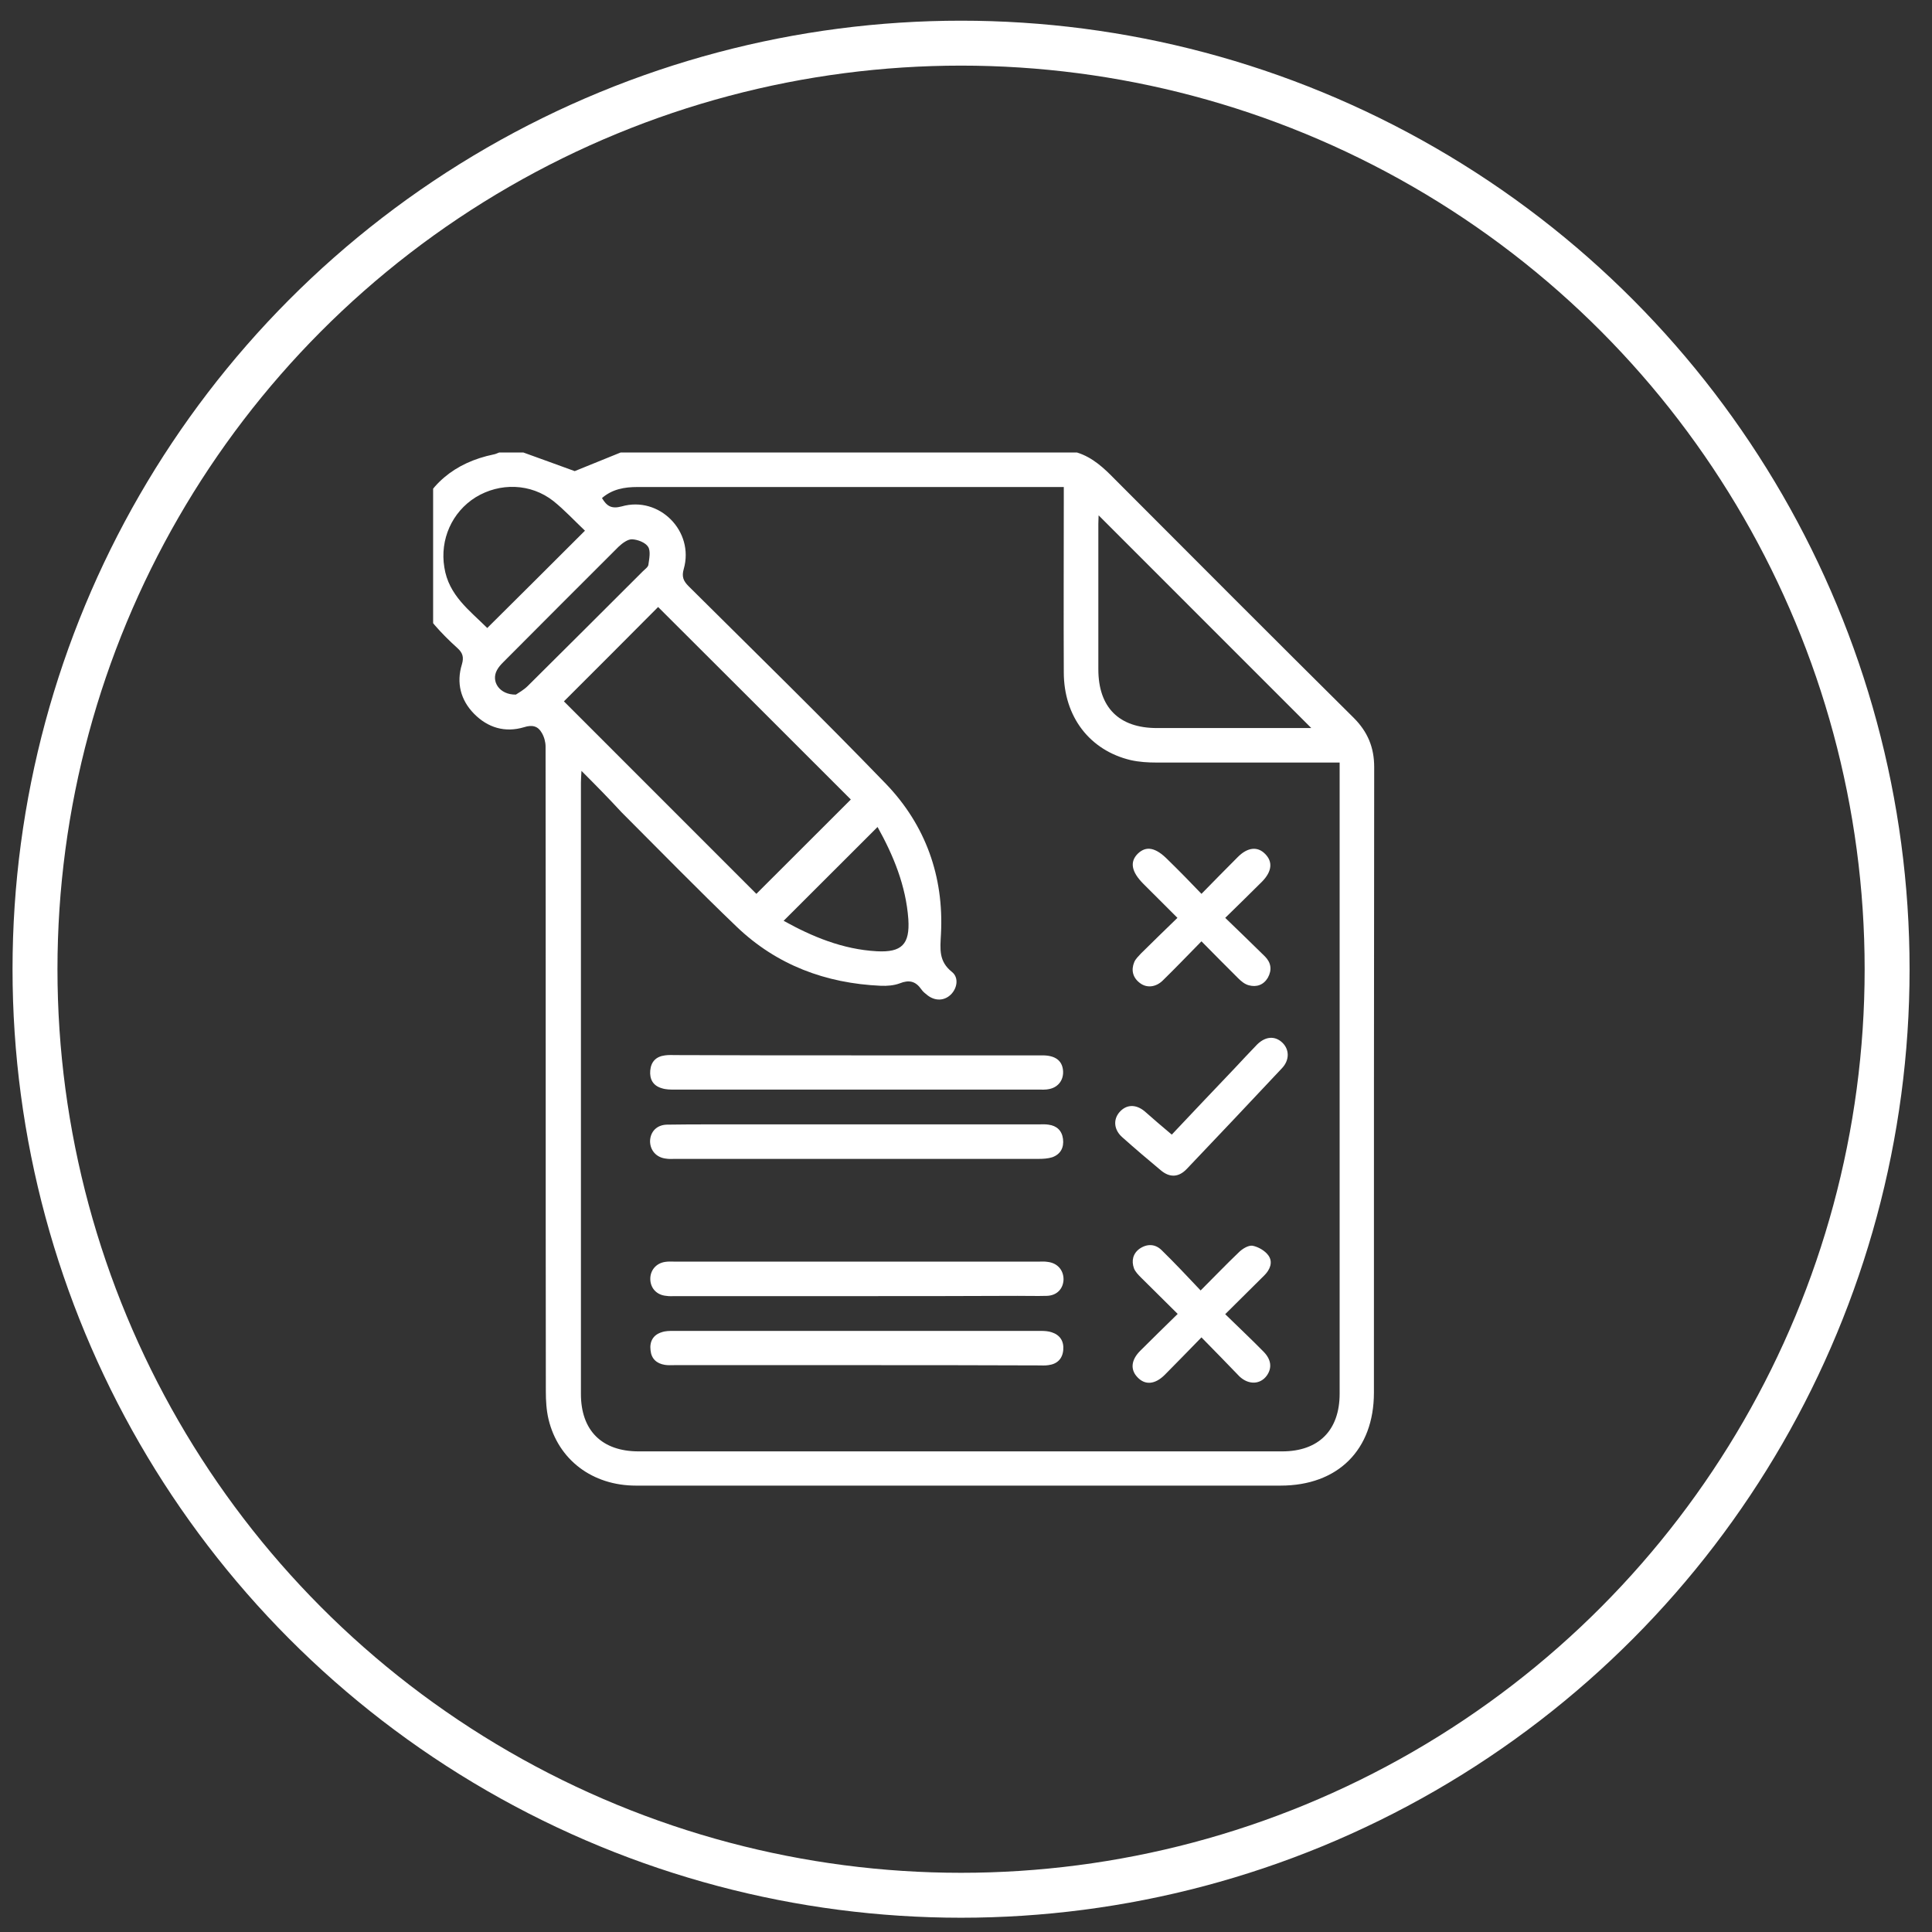
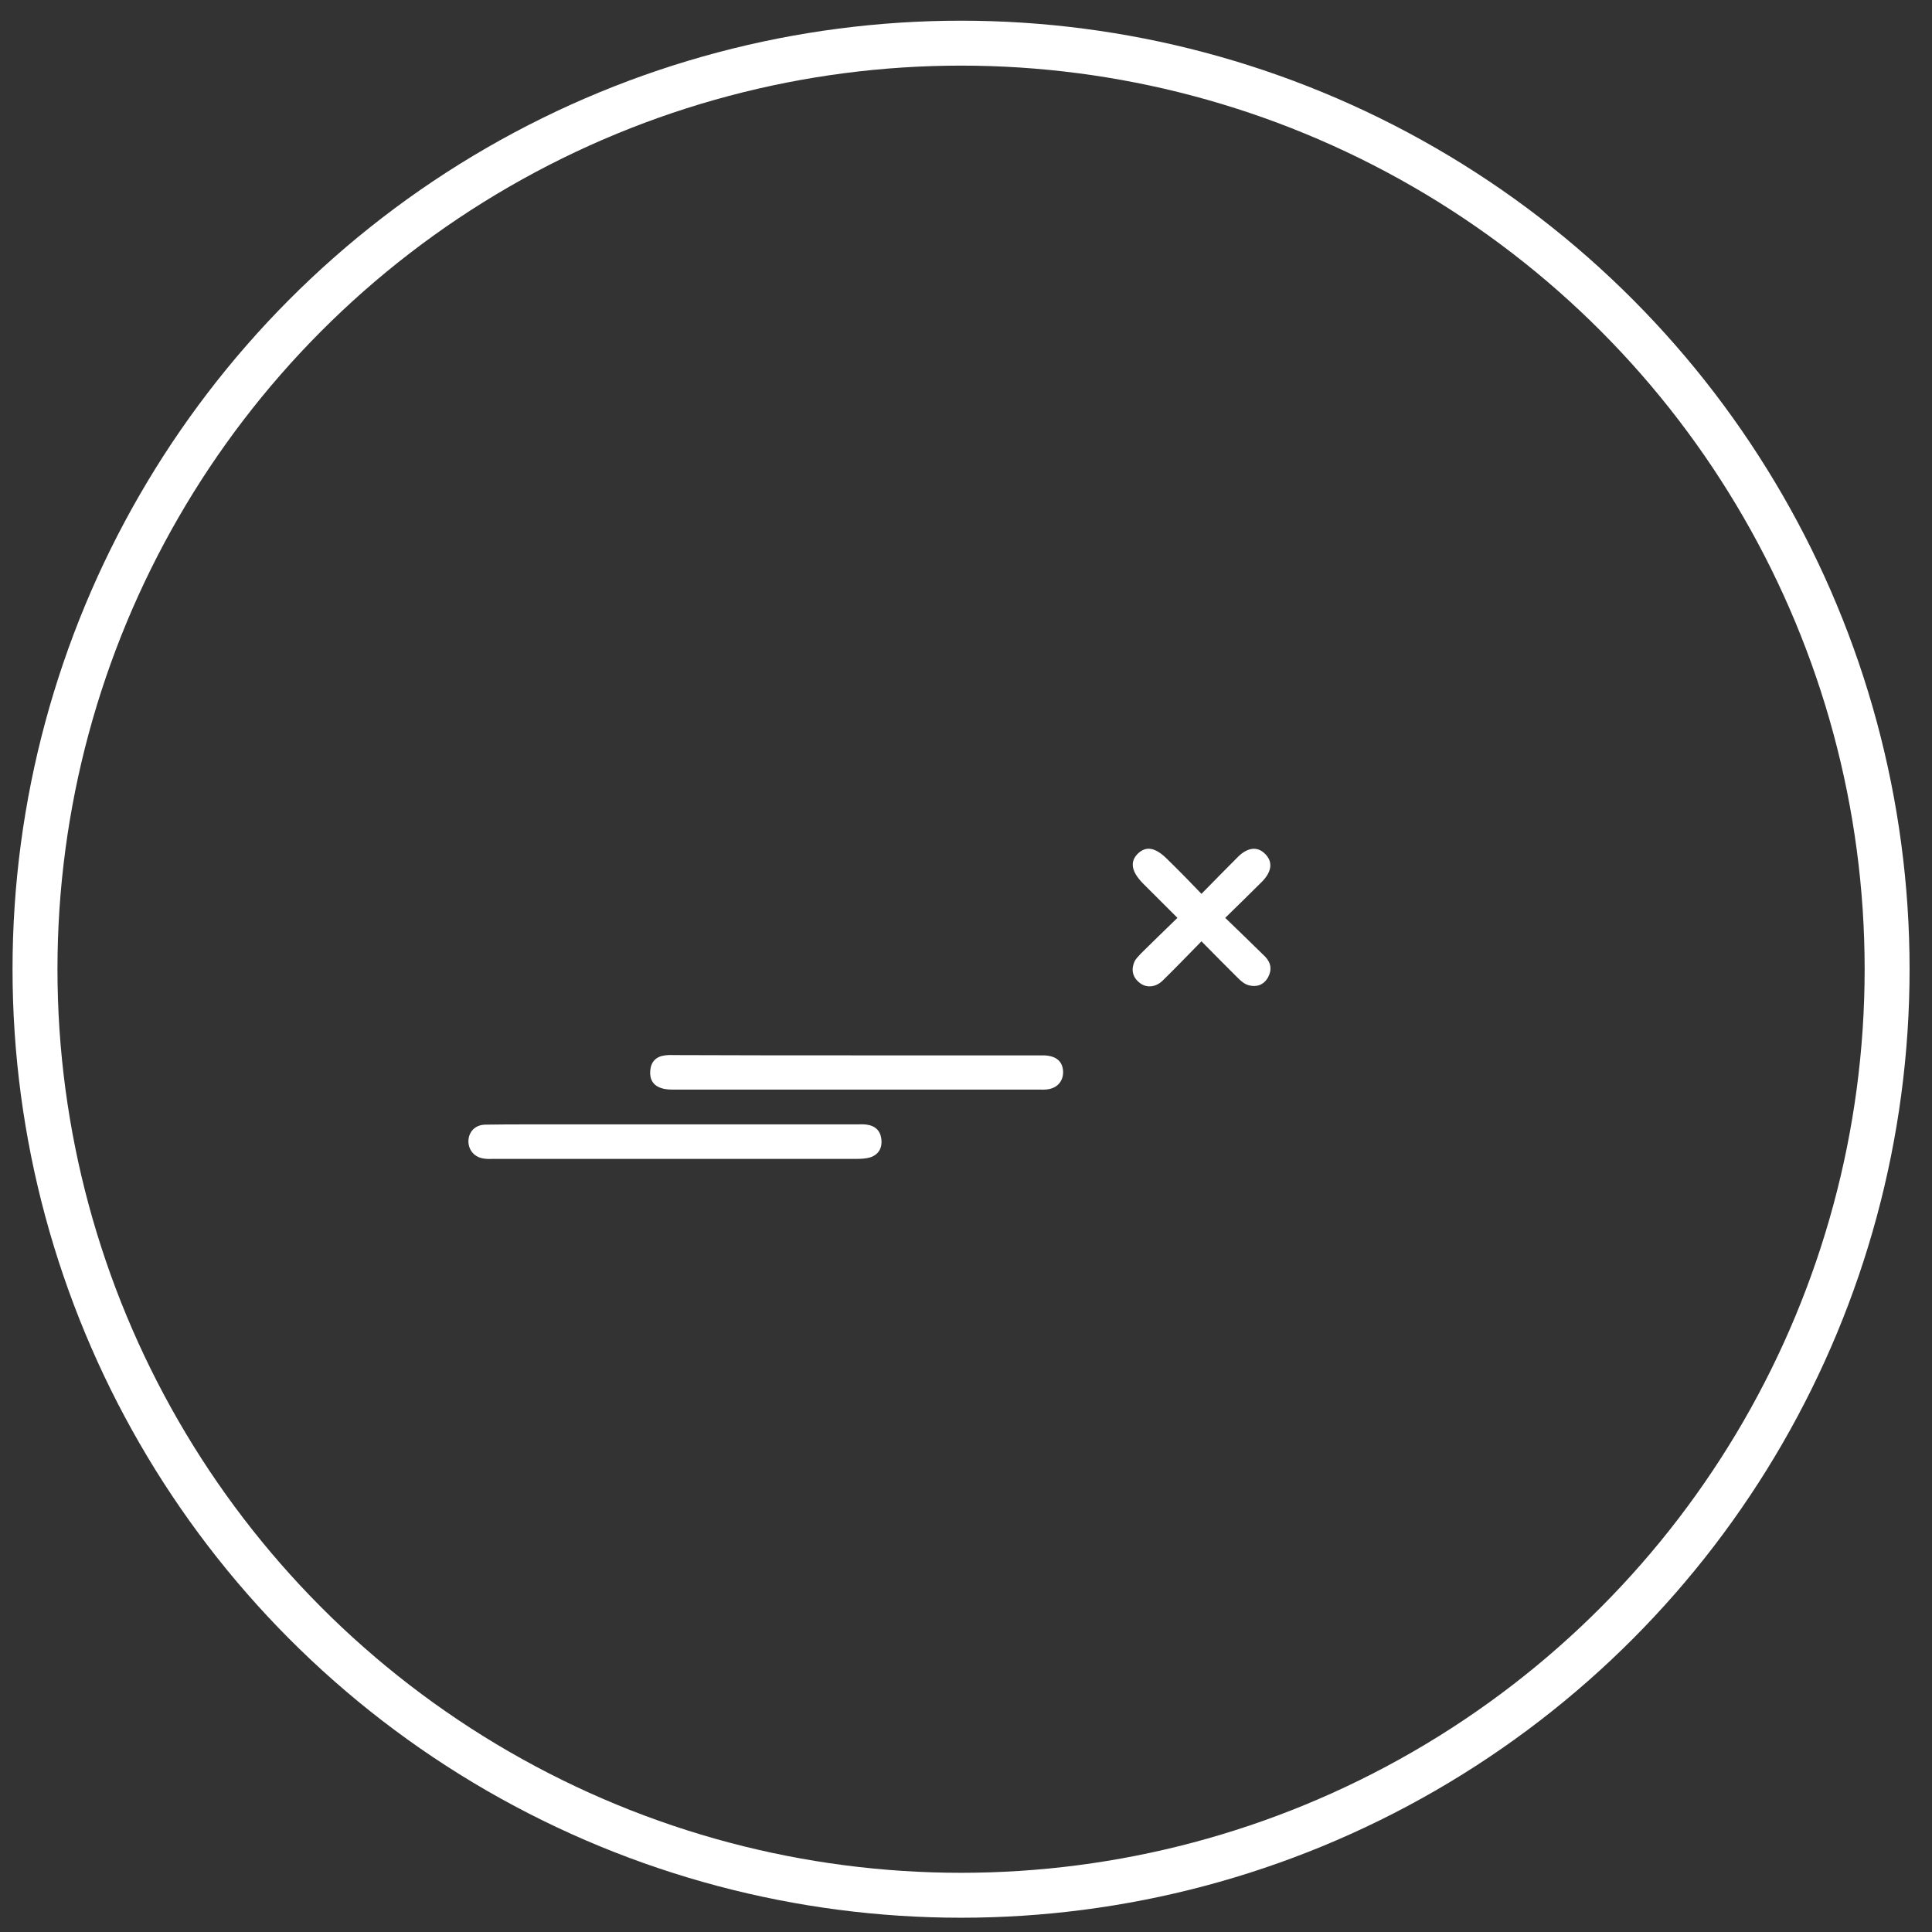
<svg xmlns="http://www.w3.org/2000/svg" fill="none" height="86" viewBox="0 0 86 86" width="86">
  <rect x="0" y="0" width="86" height="86" fill="#333333" stroke="none" />
  <clipPath id="a">
    <path d="m19.28 20.143h43v46h-43z" />
  </clipPath>
  <circle cx="42.78" cy="43.143" r="41.222" stroke="#fff" stroke-width="2" />
  <g clip-path="url(#a)" fill="#fff">
-     <path d="m47.942 20.143c.697.216 1.202.696 1.694 1.2 3.532 3.54 7.064 7.081 10.621 10.609.625.624.913 1.32.913 2.196-.012 9.277-.012 18.566-.012 27.842 0 2.544-1.598 4.14-4.157 4.14-9.564 0-19.127 0-28.691 0-1.946 0-3.46-1.152-3.893-2.952-.096-.408-.12-.828-.12-1.248-.012-9.565 0-19.13-.012-28.695 0-.204-.06-.432-.168-.612-.168-.3-.42-.372-.793-.252-.841.252-1.61.024-2.223-.6-.601-.612-.793-1.38-.541-2.196.096-.324.036-.516-.204-.732-.36-.324-.697-.66-1.009-1.02-1.129-1.344-1.49-2.88-.901-4.56.577-1.68 1.79-2.676 3.532-3.036.084-.012.168-.06.24-.084h1.081c.781.288 1.574.564 2.283.828.685-.276 1.358-.552 2.042-.828zm-22.059 14.173c-.012.252-.024.384-.024.516v27.218c0 1.632.937 2.556 2.571 2.556h28.643c1.622 0 2.559-.936 2.559-2.568 0-9.193 0-18.386 0-27.578 0-.156 0-.324 0-.516-.24 0-.42 0-.589 0-2.523 0-5.034 0-7.557 0-.385 0-.781-.024-1.153-.108-1.826-.432-2.98-1.932-2.98-3.912-.012-2.556 0-5.125 0-7.681 0-.168 0-.348 0-.564-.408 0-.769 0-1.129 0-5.947 0-11.894 0-17.854 0-.577 0-1.117.096-1.574.492.216.36.42.492.877.372 1.67-.48 3.244 1.104 2.763 2.784-.096.336-.024.528.216.768 2.932 2.916 5.899 5.809 8.783 8.797 1.766 1.836 2.583 4.128 2.451 6.673-.036.696-.108 1.224.493 1.704.312.252.228.732-.06 1.008-.288.276-.685.288-1.021.036-.108-.084-.216-.168-.288-.276-.252-.36-.541-.432-.961-.264-.252.096-.565.12-.841.108-2.451-.108-4.638-.924-6.416-2.628-1.742-1.668-3.424-3.396-5.13-5.101-.553-.6-1.117-1.176-1.778-1.836zm-.781-3.096c2.859 2.856 5.731 5.737 8.566 8.569 1.394-1.392 2.811-2.808 4.205-4.2-2.847-2.844-5.719-5.724-8.578-8.569-1.394 1.404-2.811 2.82-4.193 4.2zm33.268 1.188c-3.16-3.168-6.32-6.312-9.467-9.469 0 .096-.012.24-.012.384v6.469c0 1.692.913 2.616 2.607 2.616h5.755zm-32.331-8.785c-.481-.456-.913-.924-1.406-1.32-1.009-.792-2.379-.828-3.46-.168-1.057.66-1.598 1.884-1.394 3.12.192 1.248 1.129 1.92 1.91 2.7 1.454-1.44 2.871-2.856 4.349-4.332zm13.024 13.189c-1.406 1.404-2.787 2.784-4.181 4.176 1.274.708 2.631 1.272 4.145 1.356 1.117.06 1.478-.312 1.406-1.428-.108-1.488-.661-2.832-1.37-4.104zm-16.099-5.893c.108-.072.348-.204.529-.384 1.706-1.692 3.412-3.396 5.118-5.1.096-.096.24-.192.252-.3.036-.264.108-.6-.012-.792-.12-.192-.457-.324-.709-.336-.192-.012-.433.168-.601.324-1.718 1.716-3.436 3.432-5.142 5.148-.108.108-.204.216-.276.348-.276.504.108 1.104.841 1.092z" />
-     <path d="m38.102 57.695c-2.679 0-5.359 0-8.038 0-.132 0-.276.012-.408-.012-.42-.036-.697-.336-.709-.732-.012-.396.252-.72.661-.78.144-.024.3-.012.445-.012h16.172c.132 0 .276-.012.408.012.432.048.709.36.709.78-.012.42-.3.72-.745.732-.432.012-.865 0-1.298 0-2.415.012-4.806.012-7.197.012z" />
    <path d="m38.186 46.978h8.218c.565 0 .865.228.913.648.048.42-.192.768-.613.852-.156.036-.324.024-.493.024-5.394 0-10.777 0-16.172 0-.192 0-.397 0-.577-.06-.385-.108-.553-.396-.517-.792.036-.396.264-.624.661-.672.168-.024.324-.012.493-.012 2.703.012 5.394.012 8.086.012z" />
-     <path d="m38.138 50.05h8.086c.144 0 .3-.012.445.012.372.048.601.264.649.636.048.384-.108.684-.48.816-.192.06-.408.072-.613.072-5.394 0-10.789 0-16.172 0-.132 0-.276.012-.408-.012-.433-.048-.709-.372-.709-.78.012-.42.3-.72.745-.732.673-.012 1.346-.012 2.018-.012z" />
-     <path d="m38.126 60.767c-2.691 0-5.394 0-8.086 0-.144 0-.3.012-.445-.012-.372-.06-.601-.276-.637-.648-.048-.384.108-.684.493-.804.168-.06.348-.06.529-.06h16.352c.168 0 .336.012.48.06.372.12.553.396.517.792-.036.396-.276.624-.661.672-.144.024-.3.012-.445.012-2.703-.012-5.394-.012-8.098-.012z" />
-     <path d="m53.481 59.531c-.565.576-1.093 1.128-1.634 1.668-.432.432-.877.468-1.214.108-.324-.336-.288-.768.12-1.176.541-.54 1.081-1.068 1.67-1.644-.565-.564-1.093-1.08-1.622-1.608-.12-.12-.264-.264-.324-.42-.12-.336-.048-.66.252-.876.337-.228.697-.216.985.072.577.564 1.129 1.152 1.73 1.788.601-.6 1.129-1.152 1.694-1.692.156-.156.42-.324.613-.3.252.048.553.216.709.432.216.3.072.636-.18.888-.565.564-1.129 1.116-1.742 1.728.589.576 1.165 1.116 1.718 1.68.336.348.372.72.132 1.056-.288.396-.805.42-1.214.036-.553-.576-1.105-1.14-1.694-1.74z" />
+     <path d="m38.138 50.05c.144 0 .3-.012.445.012.372.048.601.264.649.636.048.384-.108.684-.48.816-.192.06-.408.072-.613.072-5.394 0-10.789 0-16.172 0-.132 0-.276.012-.408-.012-.433-.048-.709-.372-.709-.78.012-.42.3-.72.745-.732.673-.012 1.346-.012 2.018-.012z" />
    <path d="m53.481 39.789c.565-.576 1.093-1.116 1.622-1.644.432-.432.877-.48 1.214-.132.348.348.3.78-.132 1.224-.529.528-1.069 1.056-1.646 1.62.613.588 1.189 1.152 1.766 1.716.276.276.324.6.132.948-.192.324-.505.432-.853.336-.18-.048-.336-.18-.469-.312-.529-.528-1.057-1.056-1.634-1.644-.601.612-1.153 1.188-1.73 1.752-.312.3-.721.336-1.021.096-.312-.24-.385-.576-.24-.924.06-.144.192-.264.3-.384.517-.516 1.045-1.02 1.622-1.584-.529-.528-1.021-1.02-1.514-1.512-.541-.54-.613-.984-.252-1.344.372-.36.793-.288 1.346.276.505.492.985.984 1.49 1.512z" />
-     <path d="m52.159 50.506c.937-.996 1.862-1.968 2.787-2.94.336-.36.673-.72 1.021-1.08.372-.36.793-.384 1.117-.072.312.3.324.768-.012 1.128-1.418 1.512-2.835 3.012-4.253 4.5-.36.372-.757.384-1.153.048-.577-.48-1.141-.96-1.706-1.464-.372-.324-.42-.78-.132-1.116.3-.348.721-.372 1.117-.048.397.348.781.684 1.214 1.044z" />
  </g>
</svg>